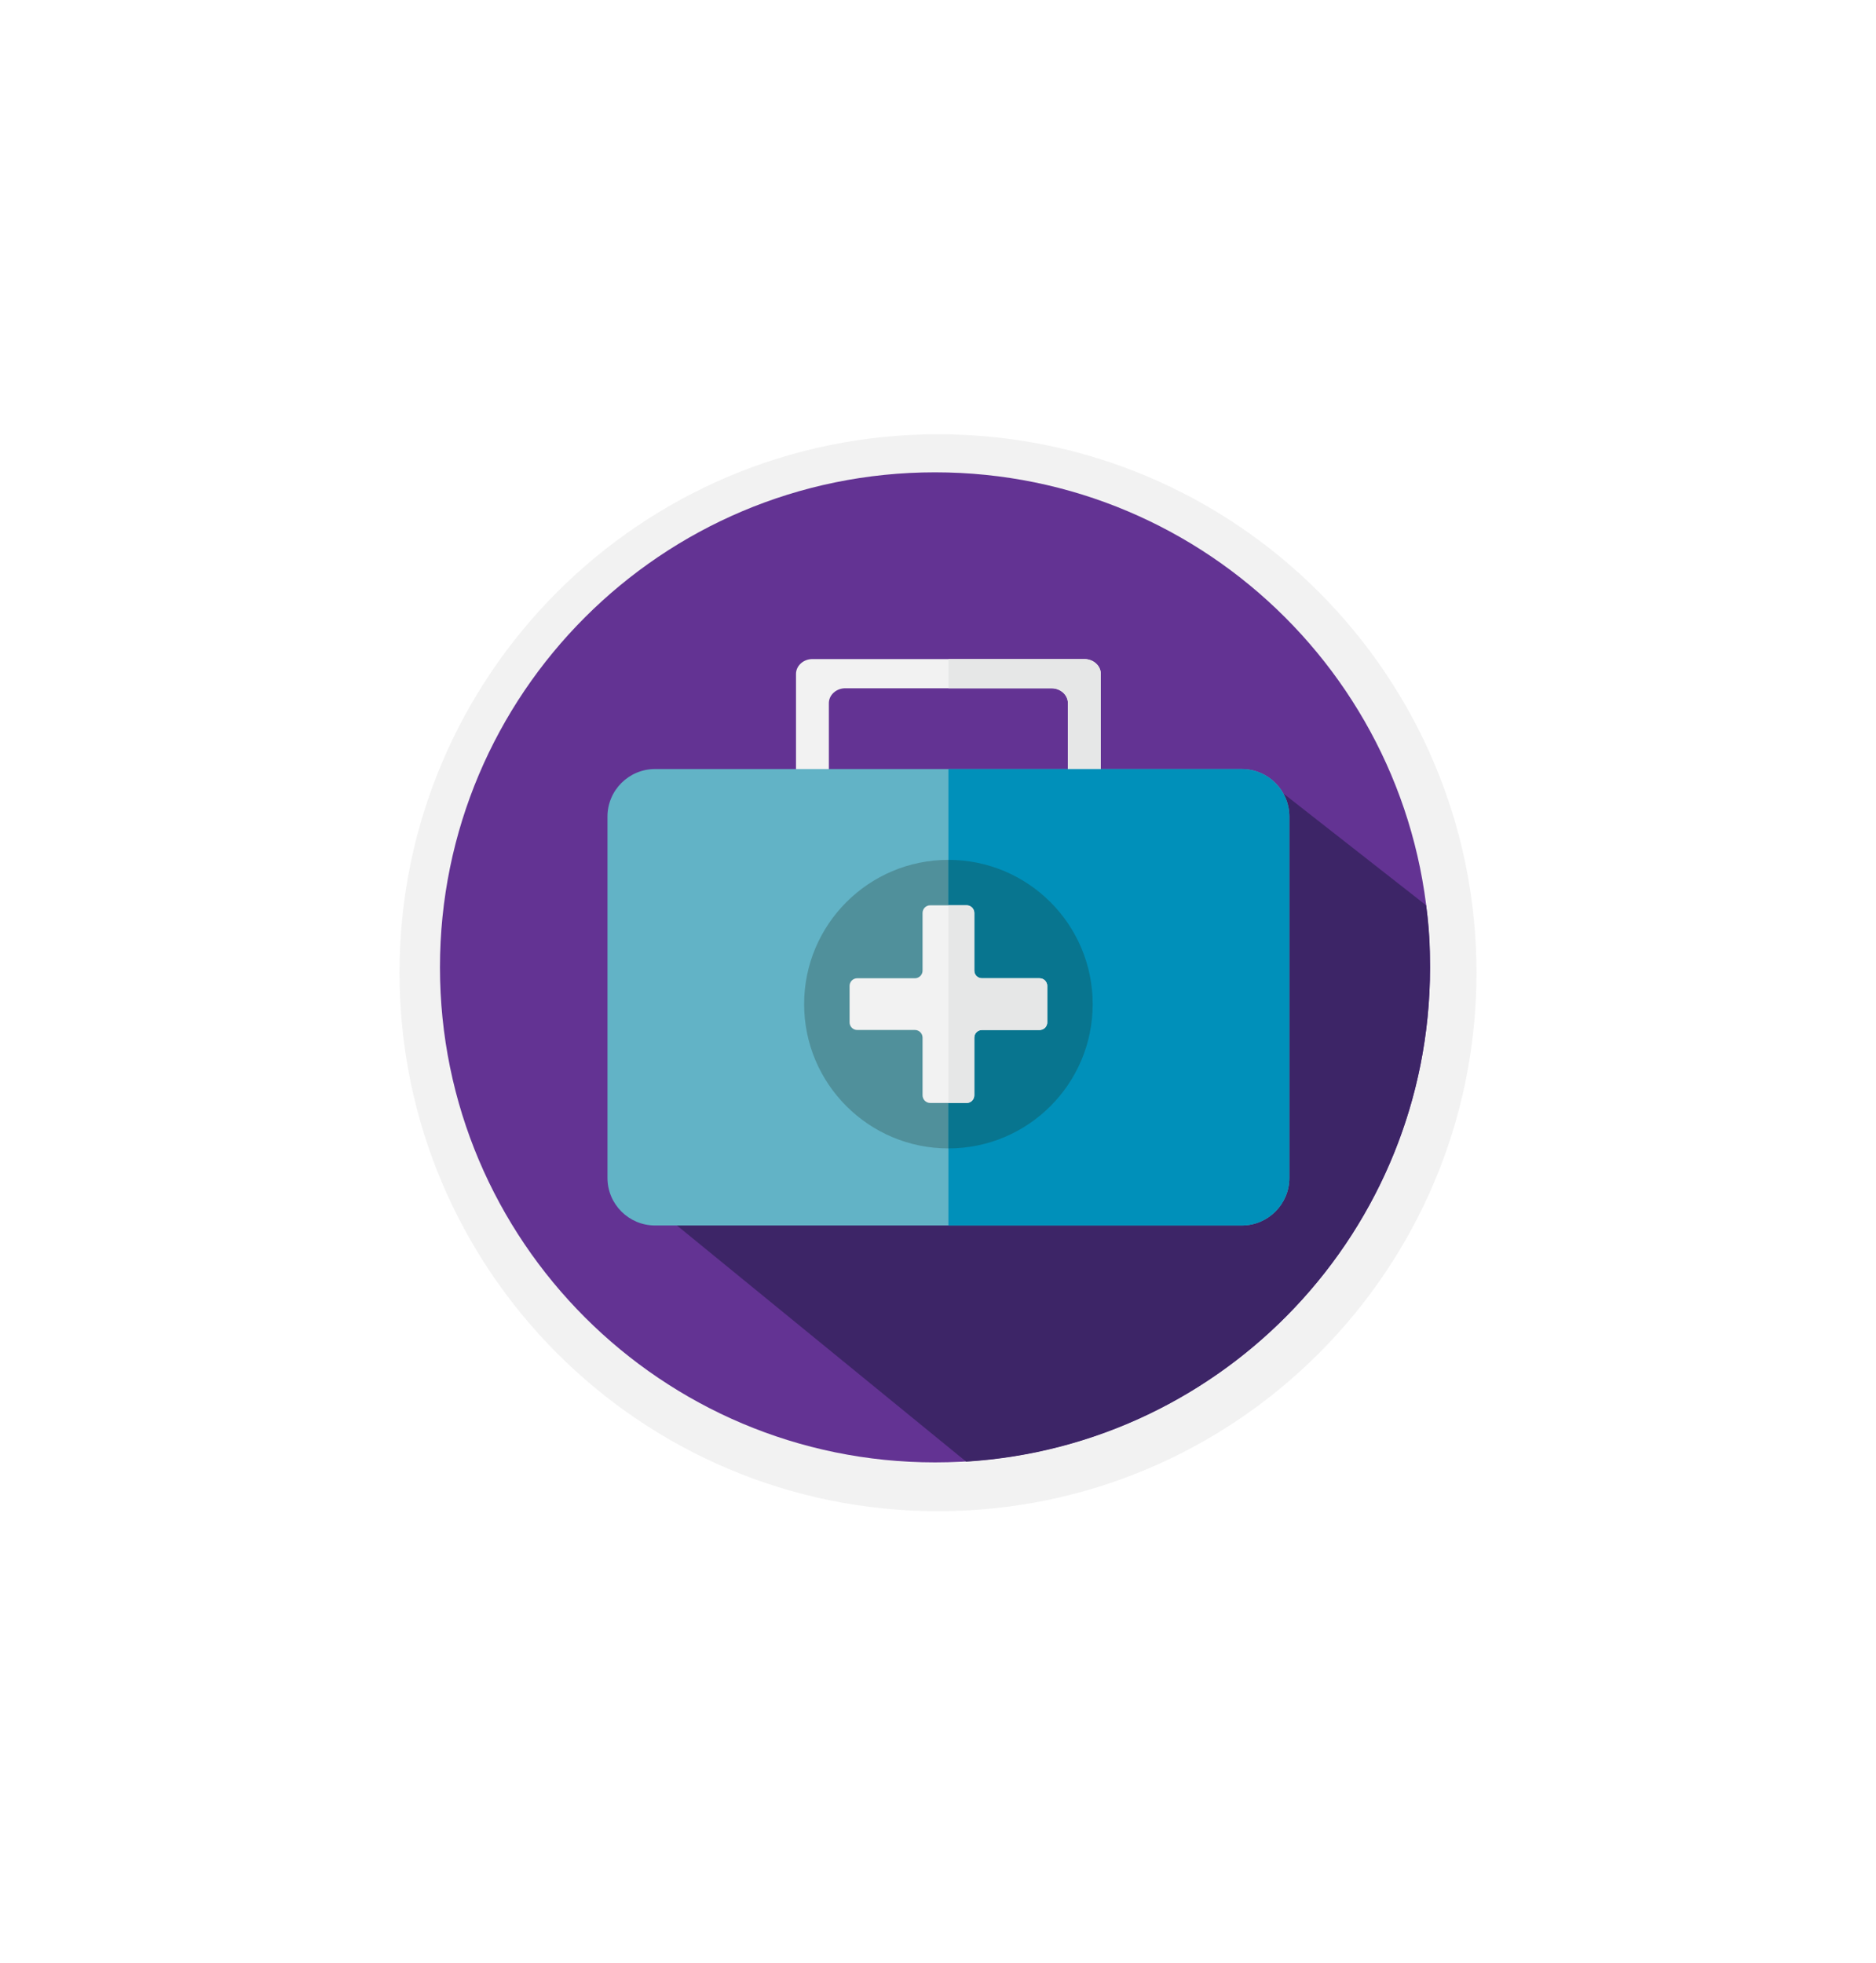
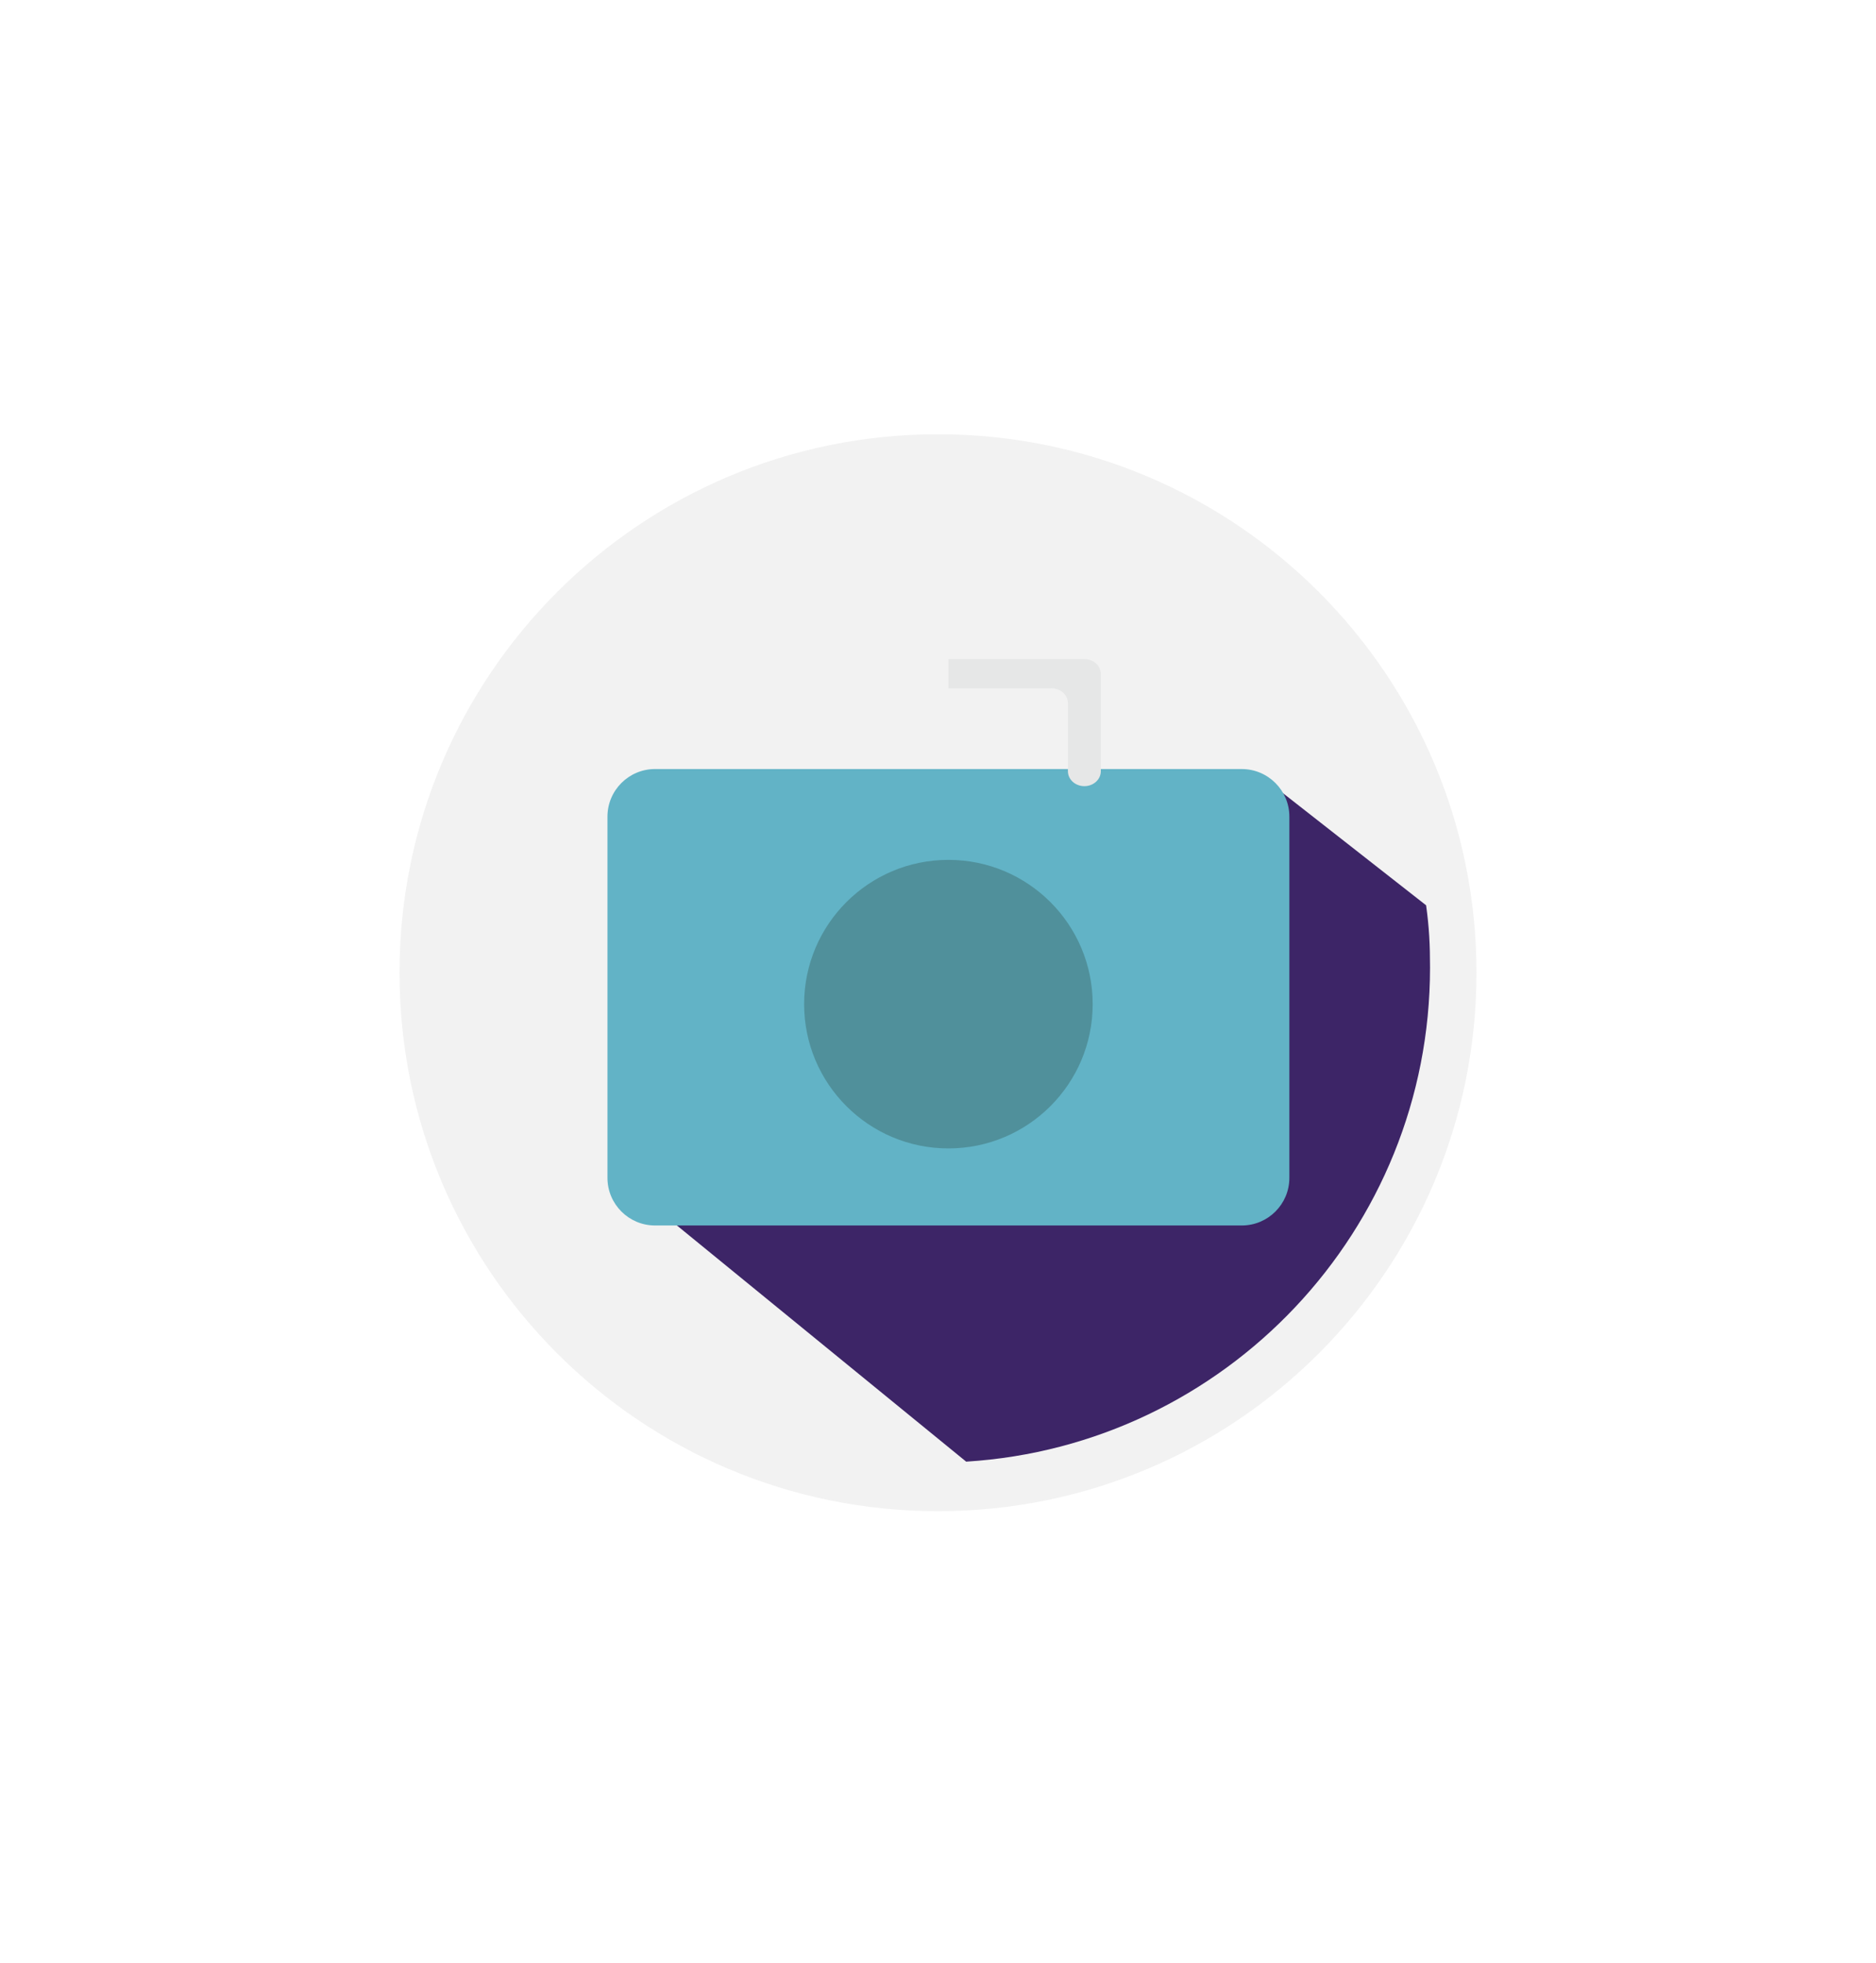
<svg xmlns="http://www.w3.org/2000/svg" width="108" height="113" viewBox="0 0 108 113" fill="none">
  <path d="M54 87C71.121 87 85 73.121 85 56C85 38.879 71.121 25 54 25C36.879 25 23 38.879 23 56C23 73.121 36.879 87 54 87Z" fill="#F2F2F2" />
-   <path d="M53.828 84.191C69.567 84.191 82.327 71.431 82.327 55.692C82.327 39.952 69.567 27.192 53.828 27.192C38.088 27.192 25.328 39.952 25.328 55.692C25.328 71.431 38.088 84.191 53.828 84.191Z" fill="#633393" />
  <path d="M36.268 68.345L55.621 84.148C70.524 83.222 82.326 70.843 82.326 55.706C82.326 54.373 82.277 53.404 82.1 52.119L72.504 44.601L36.268 68.345Z" fill="#3D2567" />
  <path d="M62.428 37.943H46.772C46.249 37.943 45.825 38.328 45.825 38.802V44.4C45.825 44.875 46.248 45.259 46.772 45.259C47.294 45.259 47.717 44.874 47.717 44.4V40.484C47.717 40.009 48.14 39.625 48.663 39.625H60.536C61.058 39.625 61.481 40.01 61.481 40.484V44.4C61.481 44.875 61.904 45.259 62.428 45.259C62.95 45.259 63.373 44.874 63.373 44.4V38.802C63.373 38.327 62.95 37.943 62.428 37.943Z" fill="#F2F2F2" />
  <path d="M71.486 44.274H37.712C36.198 44.274 34.971 45.502 34.971 47.016V67.811C34.971 69.325 36.199 70.552 37.712 70.552H71.487C73.001 70.552 74.228 69.324 74.228 67.811V47.016C74.228 45.502 73 44.275 71.487 44.275L71.486 44.274Z" fill="#62B3C6" />
  <path d="M62.905 57.809C62.905 62.397 59.186 66.115 54.599 66.115C50.012 66.115 46.293 62.396 46.293 57.809C46.293 53.222 50.012 49.503 54.599 49.503C59.186 49.503 62.905 53.222 62.905 57.809Z" fill="#50909B" />
  <path d="M62.427 37.943H54.599V39.626H60.535C61.057 39.626 61.48 40.011 61.48 40.486V44.401C61.48 44.876 61.903 45.26 62.426 45.26C62.95 45.26 63.373 44.875 63.373 44.401V38.803C63.373 38.328 62.95 37.944 62.426 37.944L62.427 37.943Z" fill="#E6E7E7" />
-   <path d="M71.486 44.274H54.599V70.552H71.486C73 70.552 74.227 69.324 74.227 67.811V47.016C74.227 45.502 72.999 44.275 71.486 44.275V44.274Z" fill="#0090BA" />
-   <path d="M54.599 49.502V66.115C59.187 66.115 62.905 62.396 62.905 57.809C62.905 53.222 59.187 49.503 54.599 49.503V49.502Z" fill="#08758F" />
-   <path d="M59.848 56.319H56.529C56.285 56.319 56.089 56.122 56.089 55.879V52.56C56.089 52.316 55.891 52.119 55.648 52.119H53.551C53.308 52.119 53.111 52.316 53.111 52.56V55.879C53.111 56.122 52.913 56.319 52.67 56.319H49.351C49.107 56.319 48.91 56.517 48.91 56.76V58.857C48.91 59.1 49.107 59.297 49.351 59.297H52.67C52.913 59.297 53.111 59.495 53.111 59.738V63.057C53.111 63.301 53.309 63.498 53.551 63.498H55.648C55.891 63.498 56.089 63.301 56.089 63.057V59.738C56.089 59.495 56.285 59.297 56.529 59.297H59.848C60.092 59.297 60.289 59.1 60.289 58.857V56.76C60.289 56.517 60.092 56.319 59.848 56.319Z" fill="#F2F2F2" />
-   <path d="M59.848 56.319H56.529C56.285 56.319 56.089 56.122 56.089 55.879V52.56C56.089 52.316 55.891 52.119 55.648 52.119H54.6V63.499H55.648C55.891 63.499 56.089 63.302 56.089 63.058V59.739C56.089 59.496 56.285 59.299 56.529 59.299H59.848C60.092 59.299 60.289 59.102 60.289 58.858V56.761C60.289 56.518 60.092 56.321 59.848 56.321V56.319Z" fill="#E6E7E7" />
</svg>